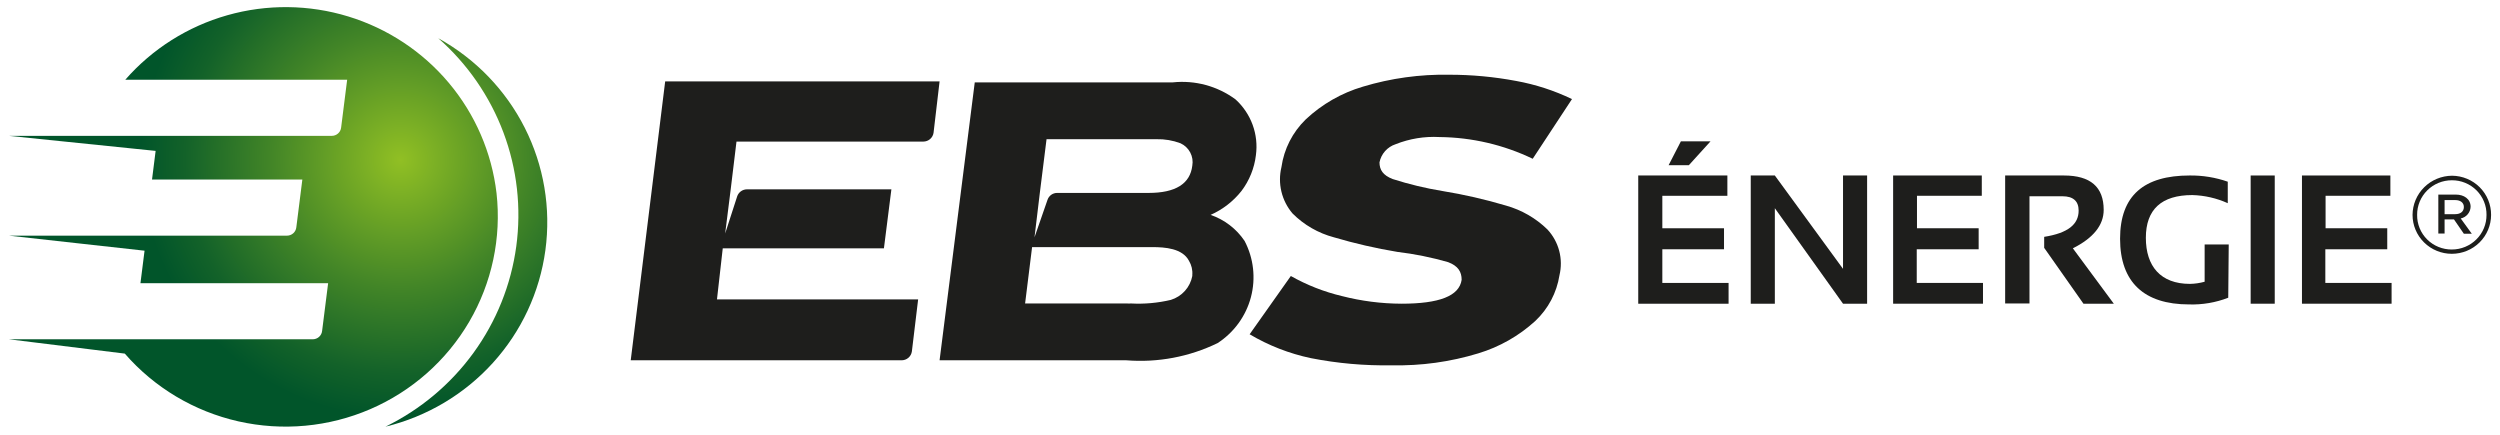
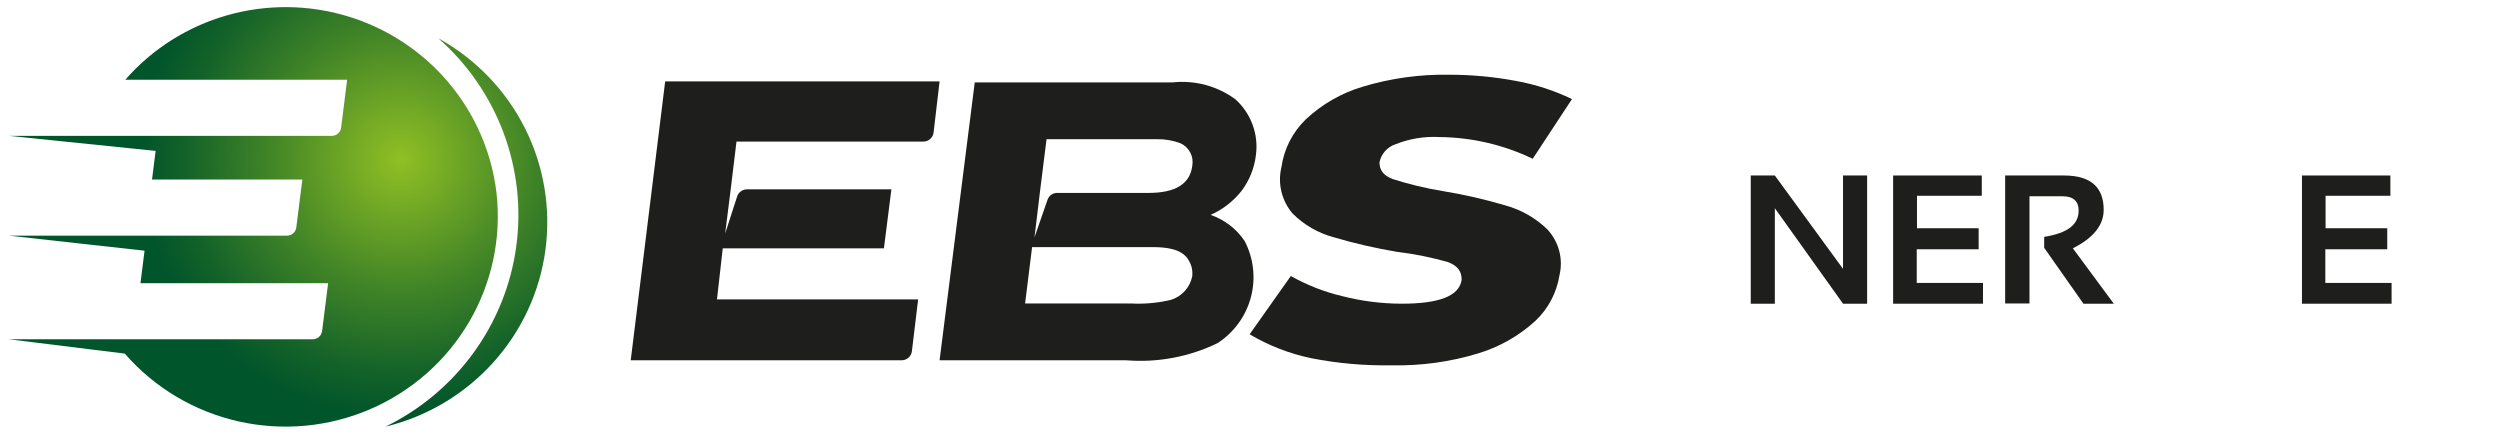
<svg xmlns="http://www.w3.org/2000/svg" width="345" height="60" viewBox="0 0 345 60" fill="none">
  <path d="M91.794 11.236L87.04 49.72H124.409C124.756 49.723 125.092 49.602 125.355 49.377C125.618 49.153 125.79 48.841 125.838 48.501L126.703 41.318H98.942L99.74 34.267H121.982L123.012 26.128H103.064C102.771 26.133 102.485 26.227 102.247 26.398C102.009 26.569 101.83 26.809 101.735 27.084L100.072 32.224L100.837 26.128L101.635 19.539H127.434C127.776 19.534 128.104 19.409 128.36 19.185C128.616 18.962 128.783 18.655 128.831 18.32L129.662 11.236H91.794Z" fill="#1E1E1C" />
  <path d="M180.895 49.423C177.916 48.794 175.063 47.681 172.45 46.129L178.135 38.089C180.341 39.337 182.714 40.269 185.184 40.857C187.866 41.546 190.625 41.9 193.396 41.911C198.615 41.911 201.375 40.857 201.707 38.616C201.707 37.529 201.242 36.705 199.845 36.178C197.55 35.518 195.204 35.044 192.83 34.761C189.877 34.271 186.956 33.6 184.086 32.751C181.919 32.176 179.945 31.038 178.368 29.456C177.626 28.584 177.1 27.551 176.835 26.441C176.569 25.331 176.57 24.174 176.839 23.064C177.192 20.56 178.373 18.243 180.197 16.474C182.429 14.377 185.128 12.831 188.076 11.96C191.942 10.793 195.97 10.237 200.012 10.313C203.102 10.311 206.185 10.598 209.221 11.17C211.895 11.653 214.49 12.496 216.934 13.674L211.515 21.911C207.503 19.98 203.108 18.956 198.648 18.913C196.583 18.799 194.517 19.137 192.598 19.901C192.035 20.084 191.532 20.413 191.14 20.853C190.749 21.293 190.483 21.829 190.37 22.405C190.37 23.427 190.836 24.185 192.199 24.712C194.437 25.428 196.727 25.979 199.047 26.359C202.014 26.842 204.945 27.514 207.825 28.369C209.98 28.973 211.947 30.106 213.543 31.664C214.322 32.502 214.881 33.518 215.171 34.621C215.461 35.724 215.473 36.881 215.205 37.99C214.827 40.394 213.658 42.606 211.881 44.283C209.628 46.346 206.935 47.878 204.001 48.764C200.137 49.943 196.107 50.499 192.066 50.412C188.317 50.479 184.572 50.147 180.895 49.423V49.423Z" fill="#1E1E1C" />
  <path d="M171.32 26.359C172.414 24.916 173.102 23.21 173.315 21.417C173.508 20.001 173.352 18.56 172.86 17.217C172.368 15.874 171.554 14.67 170.489 13.707C168.006 11.878 164.92 11.043 161.844 11.368H134.516L129.662 49.72H155.428C159.767 50.067 164.12 49.247 168.028 47.348C170.301 45.871 171.94 43.612 172.628 41.007C173.316 38.401 173.004 35.636 171.752 33.246C170.626 31.575 168.98 30.313 167.064 29.654C168.732 28.915 170.193 27.784 171.32 26.359V26.359ZM143.492 26.656L144.423 19.209H159.584C160.718 19.182 161.847 19.372 162.908 19.77C163.486 20.036 163.959 20.484 164.254 21.044C164.548 21.604 164.648 22.245 164.537 22.867C164.238 25.371 162.21 26.623 158.52 26.623H145.886C145.591 26.622 145.303 26.715 145.064 26.886C144.825 27.058 144.648 27.3 144.556 27.578L142.761 32.751L143.492 26.656ZM164.537 38.089C164.392 38.853 164.04 39.563 163.519 40.143C162.998 40.724 162.327 41.152 161.579 41.384C159.773 41.812 157.914 41.979 156.06 41.878C155.883 41.895 155.705 41.895 155.528 41.878H148.114C147.715 41.878 141.464 41.878 141.464 41.878L142.428 34.102H159.052C160.747 34.102 163.174 34.267 164.072 35.98C164.433 36.574 164.596 37.266 164.537 37.957V38.089Z" fill="#1E1E1C" />
-   <path d="M238.378 24.218V27.018H229.402V31.499H237.913V34.399H229.402V39.045H238.544V41.911H226.077V24.218H238.378ZM231.962 19.506H236.051L233.059 22.801H230.266L231.962 19.506Z" fill="#1E1E1C" />
  <path d="M241.603 41.911V24.218H244.928L254.337 37.101V24.218H257.661V41.911H254.337L244.928 28.732V41.911H241.603Z" fill="#1E1E1C" />
  <path d="M273.487 24.218V27.018H264.543V31.499H273.054V34.399H264.51V39.044H273.653V41.911H261.252V24.218H273.487Z" fill="#1E1E1C" />
  <path d="M276.711 41.878V24.218H284.824C288.481 24.218 290.309 25.799 290.309 28.962C290.309 31.071 288.88 32.85 286.054 34.267L291.706 41.911H287.517L282.097 34.201V32.685C285.422 32.158 286.852 30.939 286.852 29.061C286.852 27.743 286.087 27.084 284.624 27.084H280.069V41.878H276.711Z" fill="#1E1E1C" />
-   <path d="M307.498 41.087C305.773 41.756 303.929 42.069 302.079 42.01C295.895 42.01 292.57 38.946 292.57 32.949C292.57 26.952 295.895 24.217 302.178 24.217C303.967 24.196 305.745 24.486 307.431 25.074V28.04C305.894 27.346 304.232 26.965 302.544 26.919C298.289 26.919 296.128 28.896 296.128 32.817C296.128 36.738 298.156 39.176 302.212 39.176C302.898 39.163 303.579 39.063 304.24 38.88V33.74H307.564L307.498 41.087Z" fill="#1E1E1C" />
-   <path d="M313.914 24.218V41.911H310.59V24.218H313.914Z" fill="#1E1E1C" />
  <path d="M329.873 24.218V27.018H320.929V31.499H329.441V34.399H320.896V39.044H330.039V41.911H317.671V24.218H329.873Z" fill="#1E1E1C" />
-   <path d="M332.931 29.654C332.94 28.224 333.517 26.854 334.538 25.843C335.559 24.831 336.941 24.259 338.384 24.25C339.096 24.255 339.799 24.398 340.455 24.672C341.111 24.946 341.706 25.345 342.206 25.847C342.706 26.349 343.102 26.943 343.37 27.596C343.638 28.25 343.774 28.949 343.77 29.654C343.77 31.078 343.199 32.445 342.183 33.452C341.166 34.459 339.788 35.025 338.351 35.025C336.913 35.025 335.535 34.459 334.519 33.452C333.502 32.445 332.931 31.078 332.931 29.654M343.138 29.654C343.147 29.027 343.03 28.405 342.792 27.823C342.555 27.242 342.204 26.713 341.758 26.268C341.312 25.823 340.781 25.471 340.196 25.232C339.611 24.993 338.983 24.872 338.351 24.877C337.719 24.877 337.094 25 336.511 25.241C335.928 25.481 335.399 25.834 334.954 26.278C334.509 26.722 334.157 27.249 333.918 27.828C333.679 28.408 333.559 29.028 333.563 29.654C333.554 30.281 333.672 30.904 333.909 31.485C334.146 32.067 334.498 32.595 334.944 33.04C335.389 33.485 335.921 33.837 336.506 34.076C337.091 34.315 337.718 34.436 338.351 34.432C338.982 34.432 339.607 34.308 340.191 34.067C340.774 33.827 341.303 33.474 341.748 33.03C342.193 32.586 342.545 32.059 342.783 31.48C343.022 30.901 343.143 30.28 343.138 29.654M336.489 26.854H338.916C340.013 26.854 340.944 27.447 340.944 28.534C340.93 28.915 340.789 29.281 340.542 29.573C340.295 29.866 339.957 30.068 339.581 30.148L341.11 32.257H340.013L338.65 30.28H337.353V32.224H336.489V26.854ZM338.816 29.555C339.581 29.555 340.013 29.16 340.013 28.567C340.013 27.974 339.548 27.611 338.816 27.611H337.353V29.555H338.816Z" fill="#1D1E1B" />
  <path d="M68.521 26.656C67.864 21.062 65.58 15.778 61.946 11.448C58.312 7.118 53.486 3.93 48.055 2.271C42.625 0.612 36.825 0.554 31.362 2.105C25.899 3.656 21.009 6.748 17.288 11.005H47.908L47.077 17.595C47.044 17.912 46.893 18.206 46.653 18.419C46.414 18.633 46.103 18.75 45.781 18.748H1.23L21.477 20.824L20.979 24.778H41.724L40.893 31.367C40.86 31.685 40.709 31.979 40.47 32.192C40.23 32.405 39.919 32.522 39.597 32.521H1.23L19.948 34.596L19.383 39.078H45.282L44.451 45.667C44.418 45.985 44.267 46.279 44.027 46.492C43.787 46.705 43.476 46.822 43.154 46.821H1.23L17.222 48.797C21.304 53.492 26.796 56.768 32.892 58.147C38.989 59.525 45.371 58.934 51.104 56.46C56.837 53.985 61.62 49.757 64.755 44.394C67.889 39.032 69.209 32.816 68.521 26.656Z" fill="url(#paint0_radial_23_813)" />
  <path d="M60.476 5.272C64.51 8.818 67.602 13.293 69.48 18.302C71.358 23.312 71.964 28.702 71.245 33.998C70.525 39.294 68.503 44.334 65.355 48.673C62.207 53.012 58.031 56.517 53.195 58.88C58.915 57.488 64.079 54.421 68.016 50.078C71.952 45.736 74.477 40.319 75.263 34.534C76.049 28.749 75.058 22.863 72.421 17.644C69.783 12.425 65.621 8.113 60.476 5.272V5.272Z" fill="url(#paint1_radial_23_813)" />
  <defs>
    <radialGradient id="paint0_radial_23_813" cx="0" cy="0" r="1" gradientUnits="userSpaceOnUse" gradientTransform="translate(55.256 22.076) scale(35.873 35.552)">
      <stop stop-color="#91BF24" />
      <stop offset="0.03" stop-color="#8CBC24" />
      <stop offset="0.5" stop-color="#428527" />
      <stop offset="0.83" stop-color="#136229" />
      <stop offset="1" stop-color="#01552A" />
    </radialGradient>
    <radialGradient id="paint1_radial_23_813" cx="0" cy="0" r="1" gradientUnits="userSpaceOnUse" gradientTransform="translate(55.322 21.845) scale(35.64 35.321)">
      <stop stop-color="#91BF24" />
      <stop offset="0.03" stop-color="#8CBC24" />
      <stop offset="0.5" stop-color="#428527" />
      <stop offset="0.83" stop-color="#136229" />
      <stop offset="1" stop-color="#01552A" />
    </radialGradient>
  </defs>
</svg>